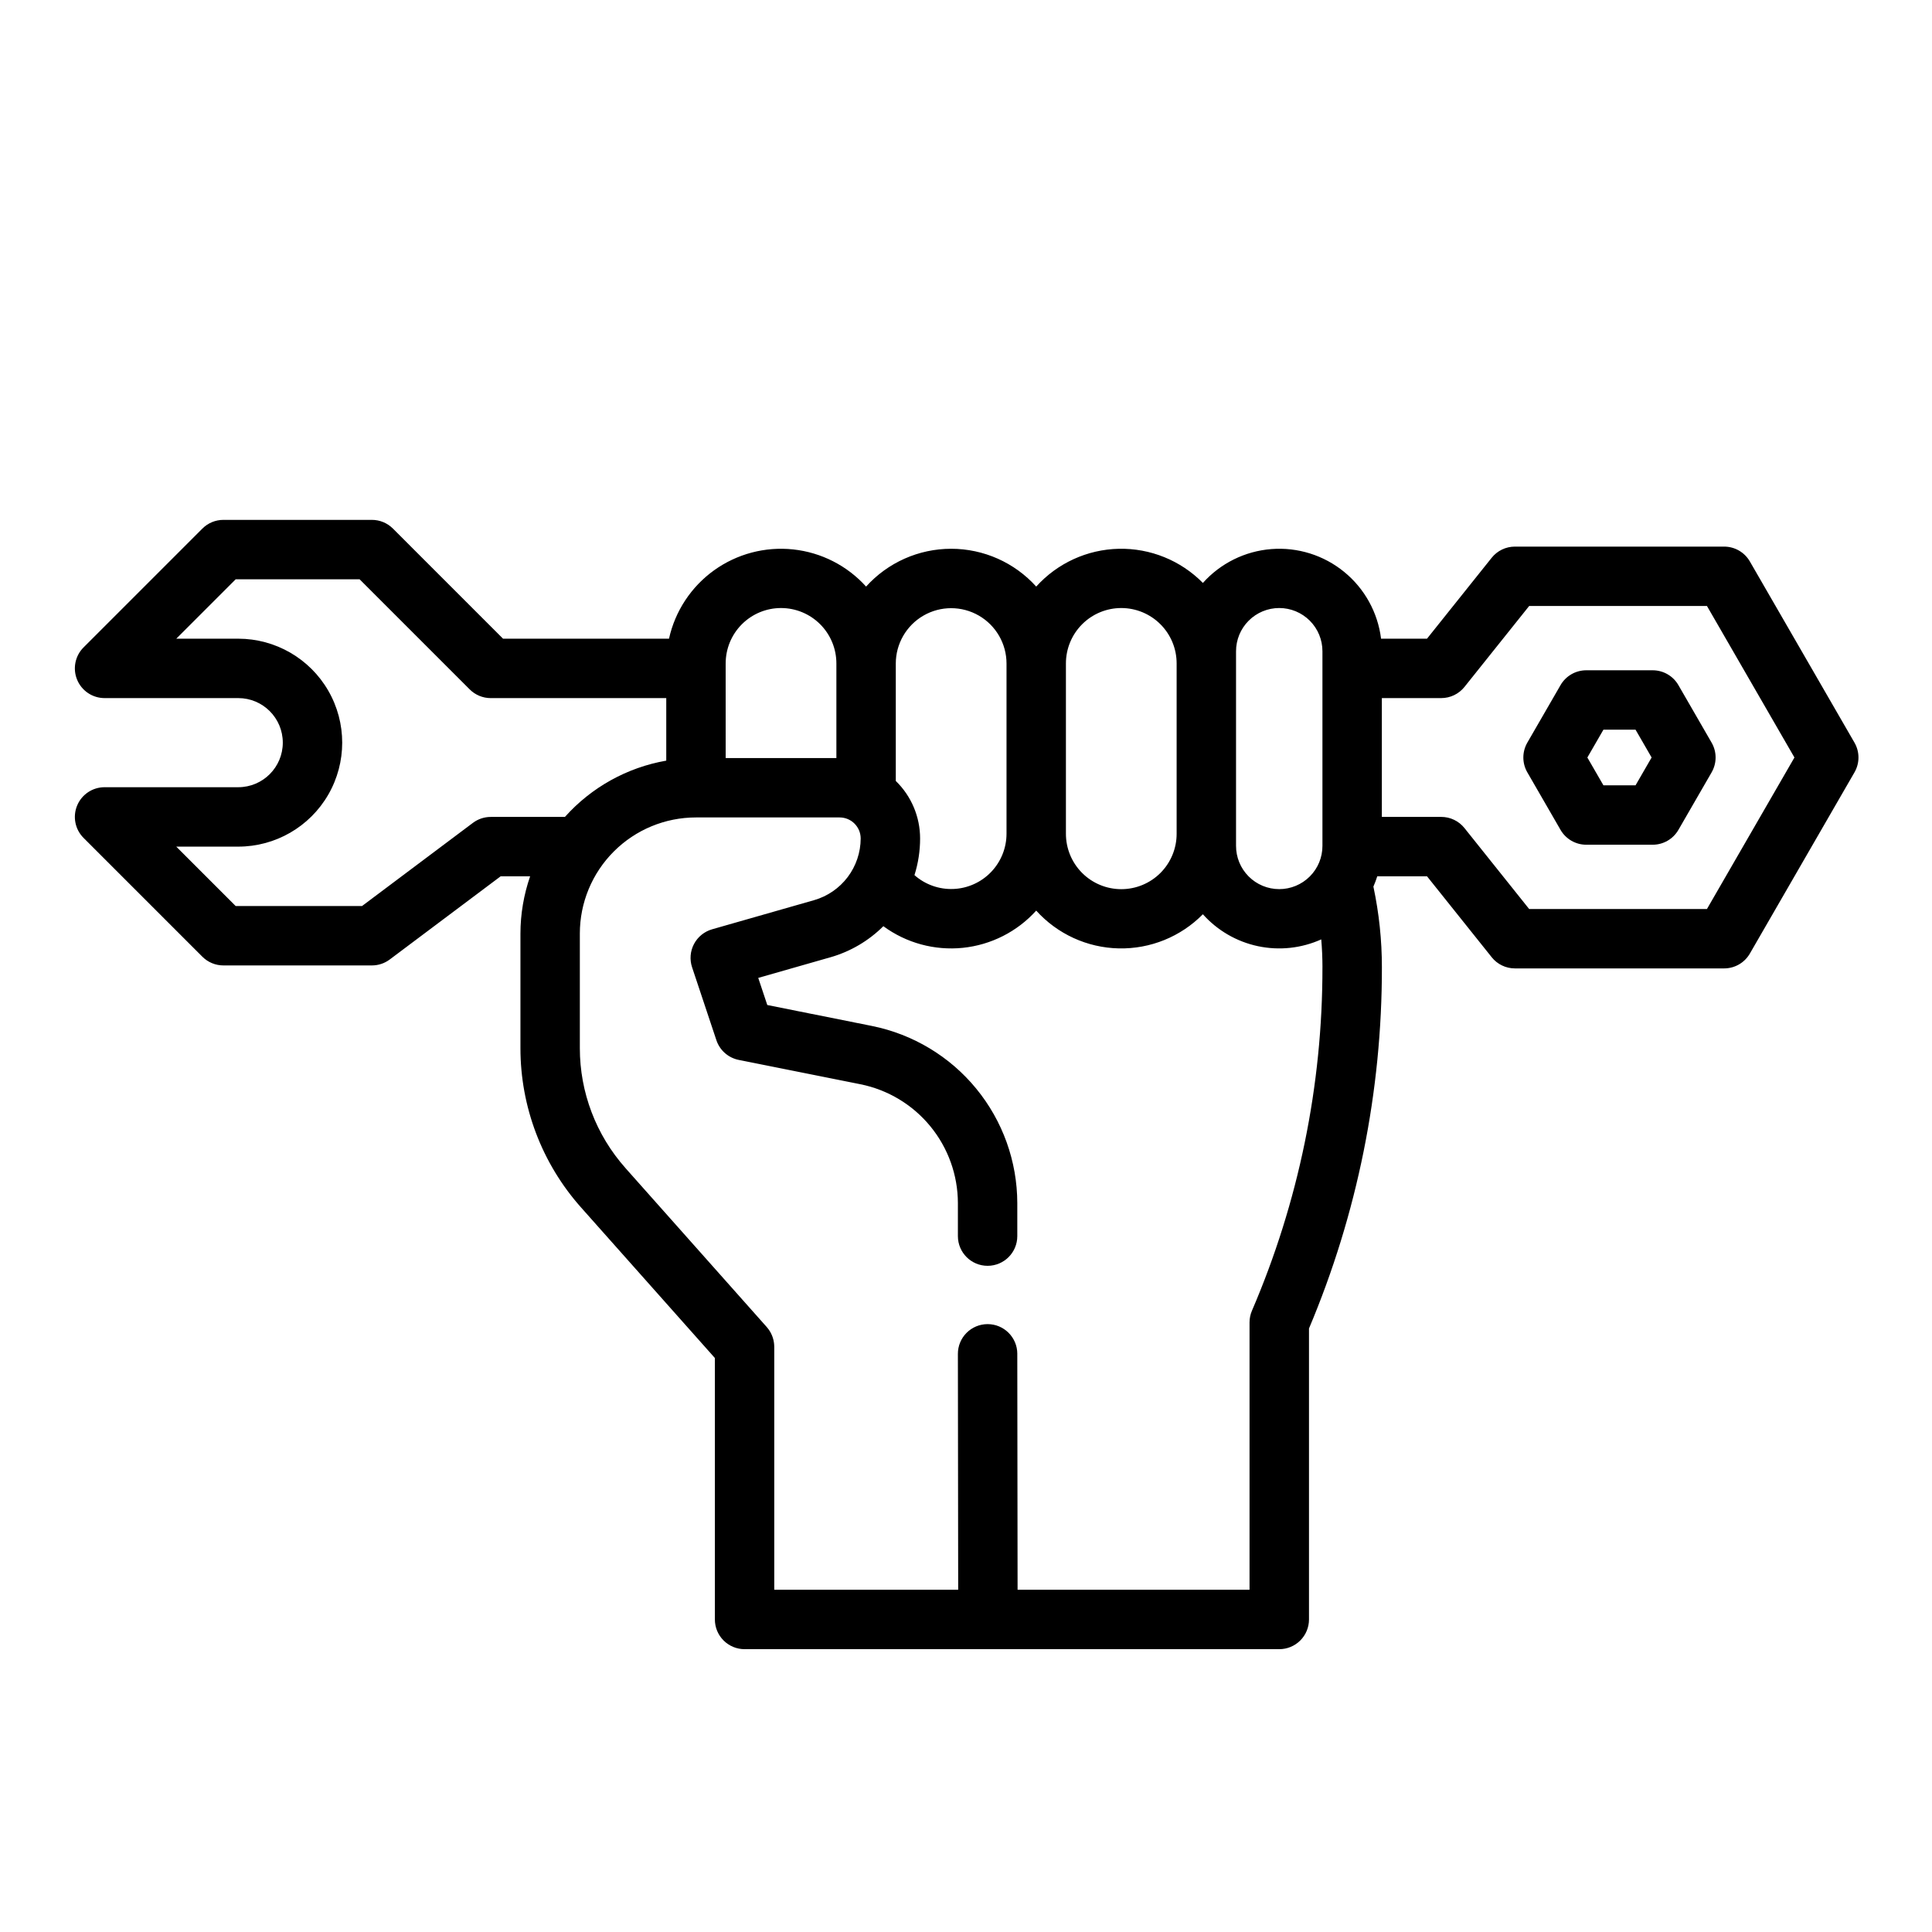
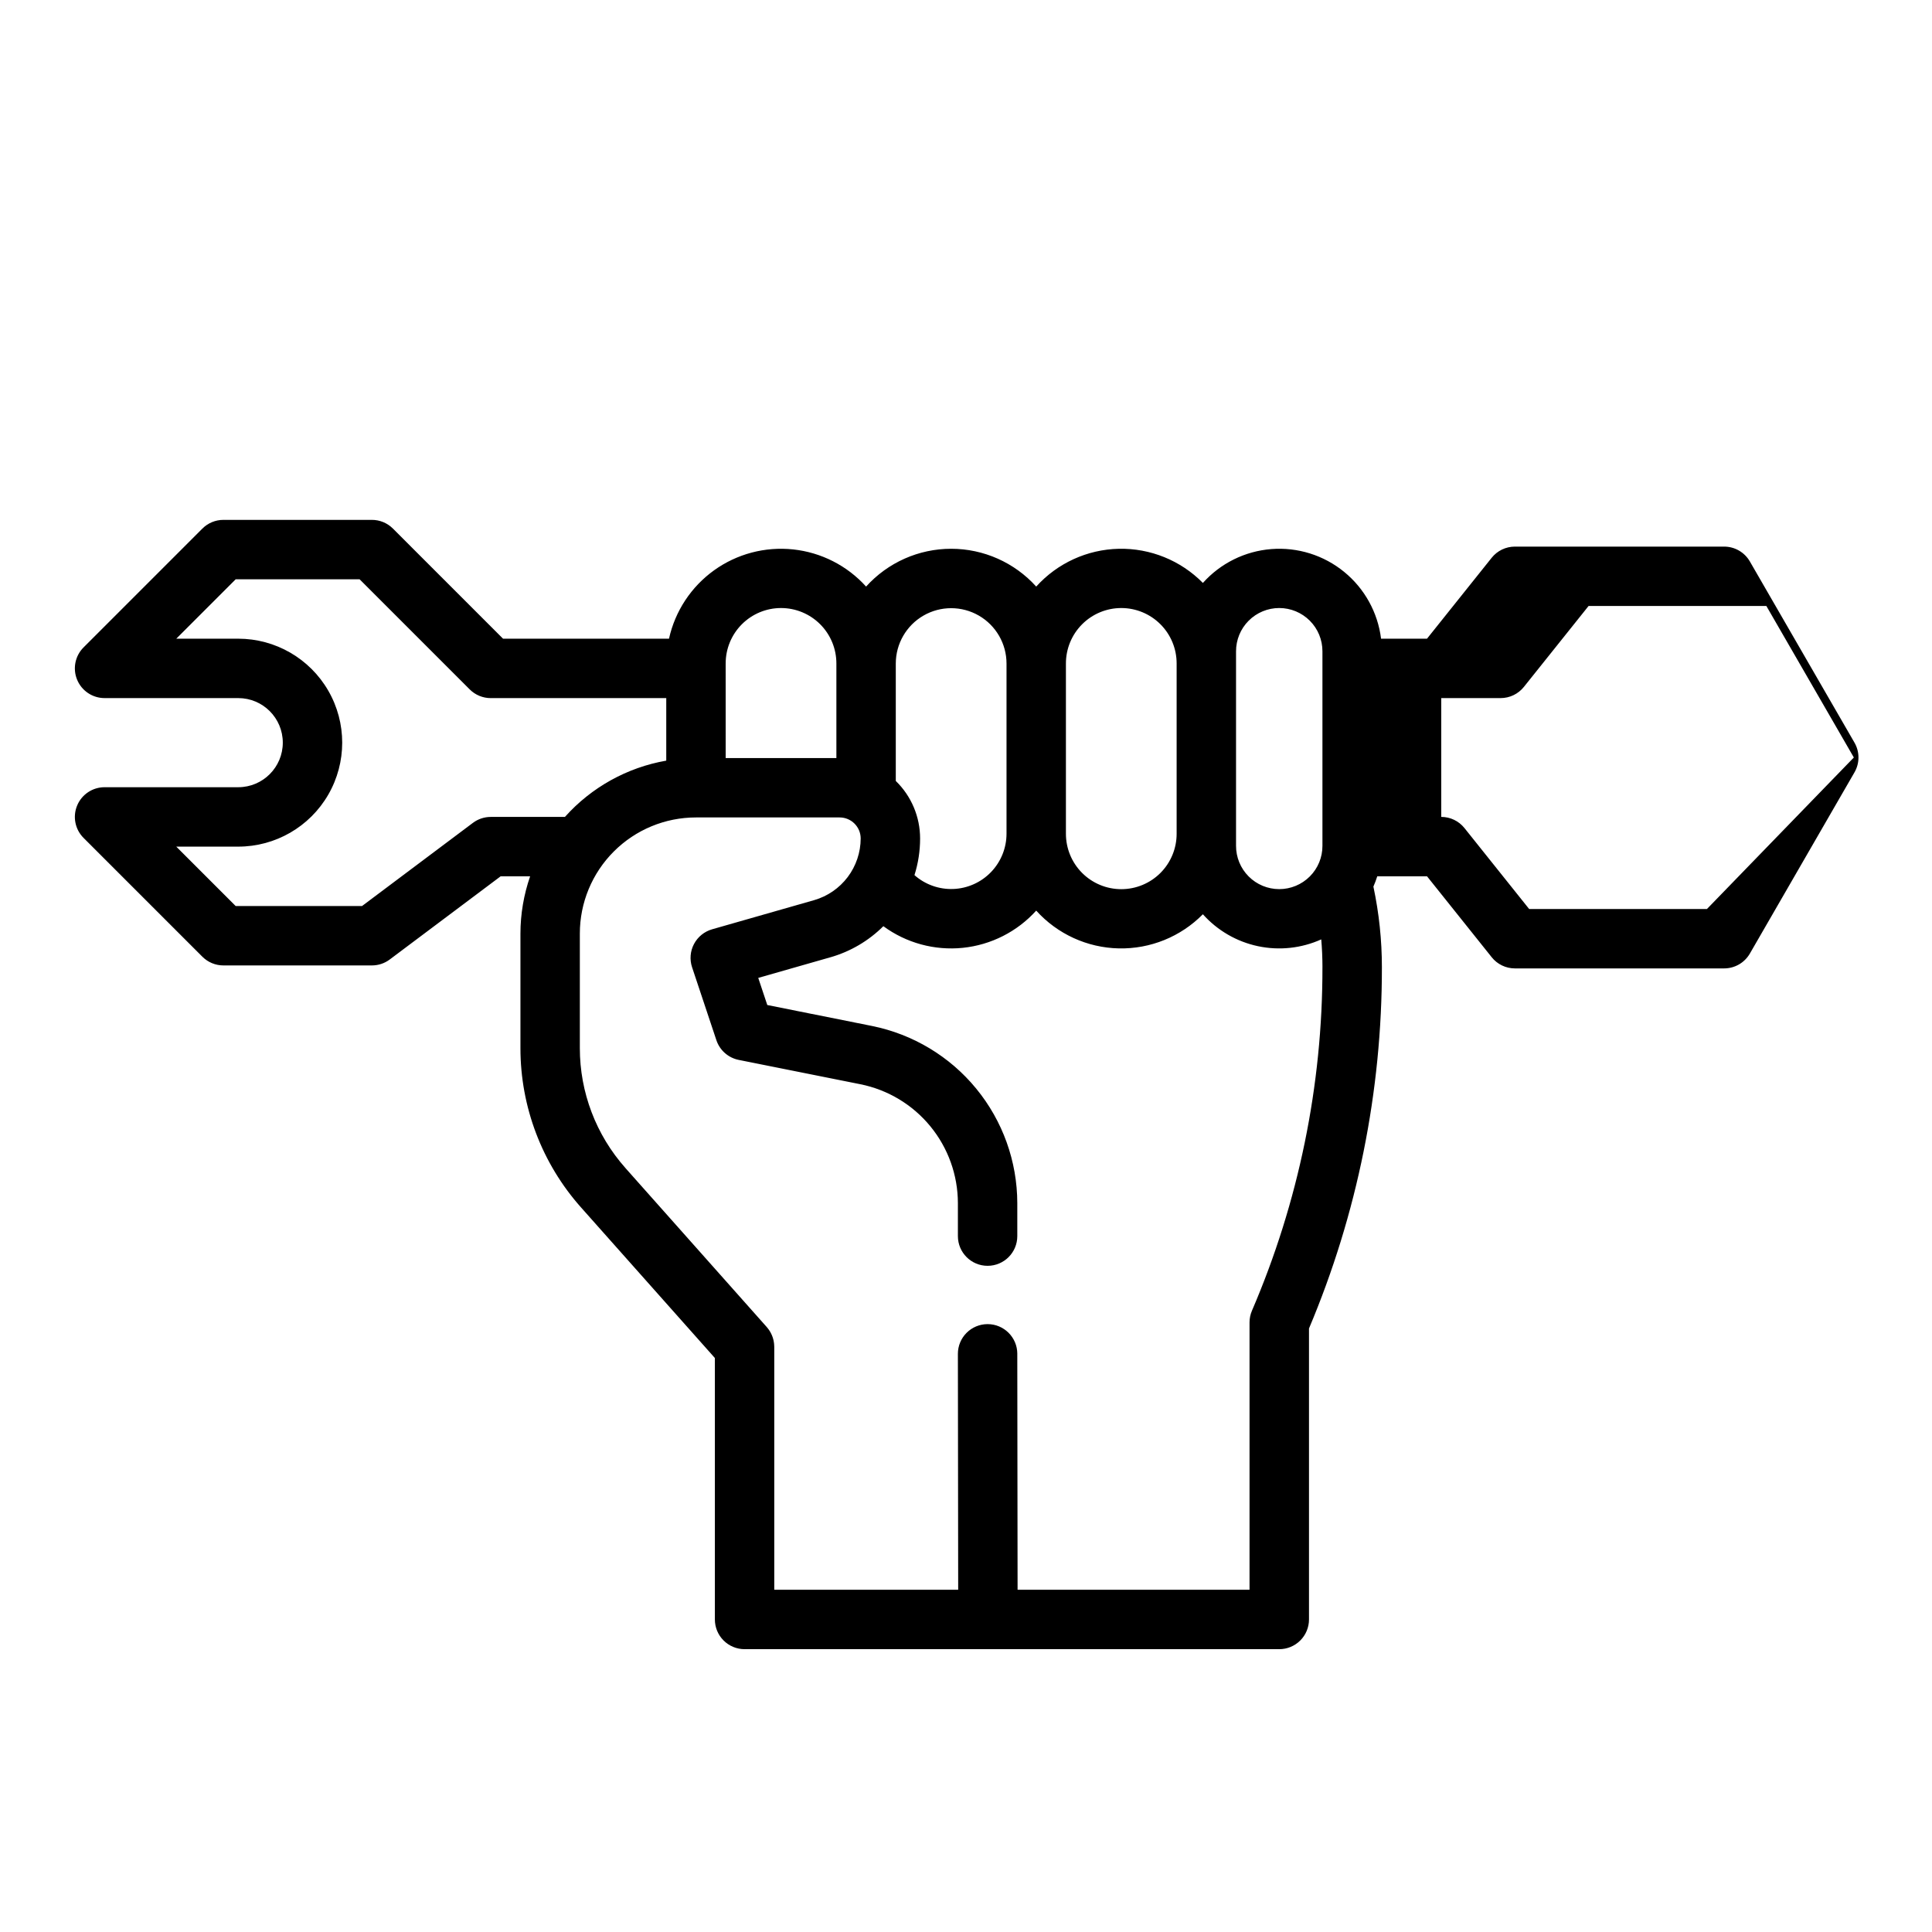
<svg xmlns="http://www.w3.org/2000/svg" fill="#000000" width="800px" height="800px" version="1.1" viewBox="144 144 512 512">
  <g>
-     <path d="m607.73 292.79c-1.406-2.434-4.004-3.934-6.816-3.934h-55.453c-2.391 0-4.652 1.086-6.148 2.957l-17.145 21.449h-12.172c-0.859-6.941-4.363-13.285-9.781-17.707-5.418-4.426-12.332-6.59-19.305-6.043-6.977 0.547-13.469 3.758-18.133 8.973-5.867-5.957-13.934-9.23-22.293-9.051-8.359 0.184-16.273 3.809-21.875 10.016-5.758-6.379-13.949-10.02-22.543-10.02s-16.785 3.641-22.543 10.02c-5.012-5.551-11.895-9.055-19.328-9.848-7.434-0.793-14.898 1.18-20.969 5.543-6.07 4.367-10.32 10.816-11.934 18.117h-43.98l-29.184-29.184c-1.477-1.477-3.481-2.305-5.566-2.305h-39.359c-2.09 0-4.09 0.828-5.566 2.305l-31.488 31.488c-2.254 2.25-2.926 5.637-1.707 8.578s4.09 4.859 7.273 4.859h35.422c6.523 0 11.809 5.285 11.809 11.809 0 6.519-5.285 11.809-11.809 11.809h-35.422c-3.184 0-6.055 1.918-7.273 4.859-1.219 2.941-0.547 6.328 1.707 8.578l31.488 31.488c1.477 1.477 3.477 2.305 5.566 2.305h39.359c1.703 0 3.359-0.551 4.723-1.574l29.391-22.043h7.816-0.004c-1.688 4.883-2.559 10.008-2.566 15.172v30.355c-0.004 15.566 5.707 30.594 16.055 42.223l35.473 39.906v69.289c0 2.086 0.828 4.09 2.305 5.566 1.477 1.477 3.481 2.305 5.566 2.305h141.7c2.09 0 4.09-0.828 5.566-2.305 1.477-1.477 2.309-3.481 2.309-5.566v-77.117c12.789-30.297 19.359-62.855 19.32-95.742 0-7.144-0.75-14.27-2.231-21.262-0.008-0.031-0.016-0.059-0.023-0.086 0.391-0.895 0.734-1.809 1.027-2.738h13.188l17.145 21.449h-0.004c1.492 1.871 3.758 2.957 6.148 2.957h55.453c2.812 0 5.41-1.5 6.816-3.938l27.723-48.02c1.406-2.434 1.406-5.438 0-7.871zm-181.25 27.055c-0.008-3.898 1.531-7.641 4.285-10.398 2.75-2.762 6.488-4.312 10.387-4.312 3.898 0 7.633 1.551 10.387 4.312 2.75 2.758 4.293 6.5 4.281 10.398v45.086c0.012 3.894-1.531 7.637-4.281 10.398-2.754 2.758-6.488 4.309-10.387 4.309-3.898 0-7.637-1.551-10.387-4.309-2.754-2.762-4.293-6.504-4.285-10.398zm-45.086 31.035v-31.035c0-5.242 2.797-10.086 7.336-12.707 4.539-2.621 10.133-2.621 14.672 0 4.539 2.621 7.336 7.465 7.336 12.707v45.086c0 3.785-1.465 7.426-4.09 10.16-2.621 2.731-6.203 4.344-9.984 4.496-3.785 0.152-7.484-1.16-10.32-3.672 0.988-3.141 1.492-6.41 1.492-9.703 0.004-5.742-2.32-11.246-6.441-15.25zm-45.086-31.035h0.004c-0.012-3.898 1.531-7.641 4.281-10.398 2.754-2.762 6.488-4.312 10.387-4.312 3.898 0 7.637 1.551 10.387 4.312 2.754 2.758 4.293 6.5 4.285 10.398v25.047h-29.34zm-42.602 40.648h-19.656c-1.703 0-3.363 0.551-4.723 1.574l-29.391 22.043h-33.477l-15.742-15.742 16.418-0.004c9.844 0 18.941-5.25 23.863-13.777 4.922-8.523 4.922-19.027 0-27.551s-14.02-13.777-23.863-13.777h-16.418l15.742-15.742h32.84l29.184 29.184c1.477 1.477 3.477 2.305 5.566 2.305h46.516v16.57c-10.375 1.812-19.836 7.066-26.855 14.918zm182.07 130.86c-0.422 0.98-0.637 2.035-0.637 3.102v70.848h-61.469l-0.078-62.539 0.004 0.004c-0.008-4.344-3.531-7.863-7.875-7.863h-0.012 0.004c-2.09 0.004-4.09 0.836-5.562 2.312-1.477 1.477-2.305 3.481-2.301 5.57l0.078 62.52h-48.742v-64.41c0-0.047-0.008-0.09-0.008-0.137-0.004-0.145-0.012-0.289-0.023-0.434-0.008-0.117-0.016-0.234-0.031-0.348-0.016-0.137-0.039-0.273-0.062-0.406-0.02-0.121-0.039-0.242-0.066-0.359-0.027-0.129-0.062-0.254-0.098-0.379-0.035-0.121-0.066-0.246-0.105-0.363-0.039-0.121-0.086-0.242-0.133-0.359-0.047-0.121-0.09-0.238-0.141-0.355-0.051-0.117-0.109-0.23-0.164-0.344-0.059-0.117-0.113-0.23-0.176-0.344-0.059-0.109-0.129-0.211-0.191-0.316-0.07-0.117-0.145-0.23-0.223-0.344-0.066-0.098-0.141-0.191-0.211-0.285-0.086-0.113-0.176-0.227-0.27-0.336-0.031-0.035-0.055-0.074-0.086-0.109l-37.461-42.145v-0.008c-7.781-8.75-12.082-20.055-12.074-31.766v-30.355c-0.004-8.16 3.238-15.988 9.012-21.758 5.769-5.773 13.598-9.016 21.758-9.016h38.078c3.078 0.004 5.574 2.5 5.578 5.578-0.012 3.691-1.219 7.277-3.441 10.223-2.223 2.945-5.34 5.09-8.883 6.113l-27.055 7.731h0.004c-2.066 0.59-3.801 2-4.801 3.898-1.004 1.898-1.184 4.125-0.508 6.16l6.441 19.32v0.004c0.895 2.68 3.156 4.676 5.926 5.231l32.266 6.453c7.269 1.469 13.812 5.406 18.516 11.145 4.703 5.734 7.281 12.922 7.297 20.34v8.758c0 4.348 3.523 7.871 7.871 7.871s7.871-3.523 7.871-7.871v-8.758c-0.023-11.055-3.863-21.766-10.875-30.312-7.008-8.551-16.754-14.418-27.594-16.613l-27.785-5.559-2.398-7.188 19.148-5.473v0.004c5.289-1.52 10.109-4.352 14.008-8.234 6.062 4.453 13.566 6.496 21.051 5.734 7.481-0.766 14.418-4.281 19.457-9.863 5.602 6.207 13.516 9.828 21.875 10.012 8.359 0.184 16.426-3.09 22.293-9.047 3.844 4.301 8.953 7.262 14.594 8.461 5.641 1.199 11.516 0.566 16.777-1.801 0.211 2.453 0.316 4.91 0.32 7.371h-0.004c0.039 31.301-6.32 62.281-18.684 91.035zm18.684-123.21c0.012 3.043-1.191 5.965-3.34 8.117-2.148 2.156-5.066 3.367-8.109 3.367s-5.961-1.211-8.109-3.367c-2.148-2.152-3.348-5.074-3.34-8.117v-51.527c-0.008-3.043 1.191-5.961 3.34-8.117 2.148-2.156 5.066-3.367 8.109-3.367s5.961 1.211 8.109 3.367c2.148 2.156 3.352 5.074 3.34 8.117zm101.9 16.75h-47.121l-17.141-21.449c-1.496-1.871-3.758-2.957-6.152-2.957h-15.742v-31.488h15.742c2.394 0 4.656-1.09 6.152-2.957l17.145-21.449h47.121l23.18 40.148z" />
-     <path d="m581.98 321.63h-17.602c-2.812 0-5.414 1.5-6.82 3.934l-8.801 15.242v0.004c-1.406 2.434-1.406 5.438 0 7.871l8.801 15.242v0.004c1.406 2.434 4.008 3.934 6.82 3.934h17.602c2.812 0 5.41-1.5 6.816-3.934l8.801-15.242v-0.004c1.406-2.434 1.406-5.438 0-7.871l-8.801-15.242v-0.004c-1.406-2.434-4.004-3.934-6.816-3.934zm-4.543 30.488h-8.512l-4.258-7.371 4.258-7.371h8.512l4.258 7.371z" />
+     <path d="m607.73 292.79c-1.406-2.434-4.004-3.934-6.816-3.934h-55.453c-2.391 0-4.652 1.086-6.148 2.957l-17.145 21.449h-12.172c-0.859-6.941-4.363-13.285-9.781-17.707-5.418-4.426-12.332-6.59-19.305-6.043-6.977 0.547-13.469 3.758-18.133 8.973-5.867-5.957-13.934-9.23-22.293-9.051-8.359 0.184-16.273 3.809-21.875 10.016-5.758-6.379-13.949-10.02-22.543-10.02s-16.785 3.641-22.543 10.02c-5.012-5.551-11.895-9.055-19.328-9.848-7.434-0.793-14.898 1.18-20.969 5.543-6.07 4.367-10.32 10.816-11.934 18.117h-43.98l-29.184-29.184c-1.477-1.477-3.481-2.305-5.566-2.305h-39.359c-2.09 0-4.09 0.828-5.566 2.305l-31.488 31.488c-2.254 2.25-2.926 5.637-1.707 8.578s4.09 4.859 7.273 4.859h35.422c6.523 0 11.809 5.285 11.809 11.809 0 6.519-5.285 11.809-11.809 11.809h-35.422c-3.184 0-6.055 1.918-7.273 4.859-1.219 2.941-0.547 6.328 1.707 8.578l31.488 31.488c1.477 1.477 3.477 2.305 5.566 2.305h39.359c1.703 0 3.359-0.551 4.723-1.574l29.391-22.043h7.816-0.004c-1.688 4.883-2.559 10.008-2.566 15.172v30.355c-0.004 15.566 5.707 30.594 16.055 42.223l35.473 39.906v69.289c0 2.086 0.828 4.09 2.305 5.566 1.477 1.477 3.481 2.305 5.566 2.305h141.7c2.09 0 4.09-0.828 5.566-2.305 1.477-1.477 2.309-3.481 2.309-5.566v-77.117c12.789-30.297 19.359-62.855 19.32-95.742 0-7.144-0.75-14.27-2.231-21.262-0.008-0.031-0.016-0.059-0.023-0.086 0.391-0.895 0.734-1.809 1.027-2.738h13.188l17.145 21.449h-0.004c1.492 1.871 3.758 2.957 6.148 2.957h55.453c2.812 0 5.41-1.5 6.816-3.938l27.723-48.02c1.406-2.434 1.406-5.438 0-7.871zm-181.25 27.055c-0.008-3.898 1.531-7.641 4.285-10.398 2.75-2.762 6.488-4.312 10.387-4.312 3.898 0 7.633 1.551 10.387 4.312 2.75 2.758 4.293 6.5 4.281 10.398v45.086c0.012 3.894-1.531 7.637-4.281 10.398-2.754 2.758-6.488 4.309-10.387 4.309-3.898 0-7.637-1.551-10.387-4.309-2.754-2.762-4.293-6.504-4.285-10.398zm-45.086 31.035v-31.035c0-5.242 2.797-10.086 7.336-12.707 4.539-2.621 10.133-2.621 14.672 0 4.539 2.621 7.336 7.465 7.336 12.707v45.086c0 3.785-1.465 7.426-4.09 10.16-2.621 2.731-6.203 4.344-9.984 4.496-3.785 0.152-7.484-1.16-10.32-3.672 0.988-3.141 1.492-6.41 1.492-9.703 0.004-5.742-2.32-11.246-6.441-15.25zm-45.086-31.035h0.004c-0.012-3.898 1.531-7.641 4.281-10.398 2.754-2.762 6.488-4.312 10.387-4.312 3.898 0 7.637 1.551 10.387 4.312 2.754 2.758 4.293 6.5 4.285 10.398v25.047h-29.34zm-42.602 40.648h-19.656c-1.703 0-3.363 0.551-4.723 1.574l-29.391 22.043h-33.477l-15.742-15.742 16.418-0.004c9.844 0 18.941-5.25 23.863-13.777 4.922-8.523 4.922-19.027 0-27.551s-14.02-13.777-23.863-13.777h-16.418l15.742-15.742h32.84l29.184 29.184c1.477 1.477 3.477 2.305 5.566 2.305h46.516v16.57c-10.375 1.812-19.836 7.066-26.855 14.918zm182.07 130.86c-0.422 0.98-0.637 2.035-0.637 3.102v70.848h-61.469l-0.078-62.539 0.004 0.004c-0.008-4.344-3.531-7.863-7.875-7.863h-0.012 0.004c-2.09 0.004-4.09 0.836-5.562 2.312-1.477 1.477-2.305 3.481-2.301 5.57l0.078 62.52h-48.742v-64.41c0-0.047-0.008-0.09-0.008-0.137-0.004-0.145-0.012-0.289-0.023-0.434-0.008-0.117-0.016-0.234-0.031-0.348-0.016-0.137-0.039-0.273-0.062-0.406-0.02-0.121-0.039-0.242-0.066-0.359-0.027-0.129-0.062-0.254-0.098-0.379-0.035-0.121-0.066-0.246-0.105-0.363-0.039-0.121-0.086-0.242-0.133-0.359-0.047-0.121-0.09-0.238-0.141-0.355-0.051-0.117-0.109-0.23-0.164-0.344-0.059-0.117-0.113-0.23-0.176-0.344-0.059-0.109-0.129-0.211-0.191-0.316-0.07-0.117-0.145-0.23-0.223-0.344-0.066-0.098-0.141-0.191-0.211-0.285-0.086-0.113-0.176-0.227-0.27-0.336-0.031-0.035-0.055-0.074-0.086-0.109l-37.461-42.145v-0.008c-7.781-8.75-12.082-20.055-12.074-31.766v-30.355c-0.004-8.16 3.238-15.988 9.012-21.758 5.769-5.773 13.598-9.016 21.758-9.016h38.078c3.078 0.004 5.574 2.5 5.578 5.578-0.012 3.691-1.219 7.277-3.441 10.223-2.223 2.945-5.34 5.09-8.883 6.113l-27.055 7.731h0.004c-2.066 0.59-3.801 2-4.801 3.898-1.004 1.898-1.184 4.125-0.508 6.16l6.441 19.32v0.004c0.895 2.68 3.156 4.676 5.926 5.231l32.266 6.453c7.269 1.469 13.812 5.406 18.516 11.145 4.703 5.734 7.281 12.922 7.297 20.34v8.758c0 4.348 3.523 7.871 7.871 7.871s7.871-3.523 7.871-7.871v-8.758c-0.023-11.055-3.863-21.766-10.875-30.312-7.008-8.551-16.754-14.418-27.594-16.613l-27.785-5.559-2.398-7.188 19.148-5.473v0.004c5.289-1.52 10.109-4.352 14.008-8.234 6.062 4.453 13.566 6.496 21.051 5.734 7.481-0.766 14.418-4.281 19.457-9.863 5.602 6.207 13.516 9.828 21.875 10.012 8.359 0.184 16.426-3.09 22.293-9.047 3.844 4.301 8.953 7.262 14.594 8.461 5.641 1.199 11.516 0.566 16.777-1.801 0.211 2.453 0.316 4.91 0.32 7.371h-0.004c0.039 31.301-6.32 62.281-18.684 91.035zm18.684-123.21c0.012 3.043-1.191 5.965-3.34 8.117-2.148 2.156-5.066 3.367-8.109 3.367s-5.961-1.211-8.109-3.367c-2.148-2.152-3.348-5.074-3.34-8.117v-51.527c-0.008-3.043 1.191-5.961 3.34-8.117 2.148-2.156 5.066-3.367 8.109-3.367s5.961 1.211 8.109 3.367c2.148 2.156 3.352 5.074 3.34 8.117zm101.9 16.75h-47.121l-17.141-21.449c-1.496-1.871-3.758-2.957-6.152-2.957v-31.488h15.742c2.394 0 4.656-1.09 6.152-2.957l17.145-21.449h47.121l23.18 40.148z" />
  </g>
</svg>